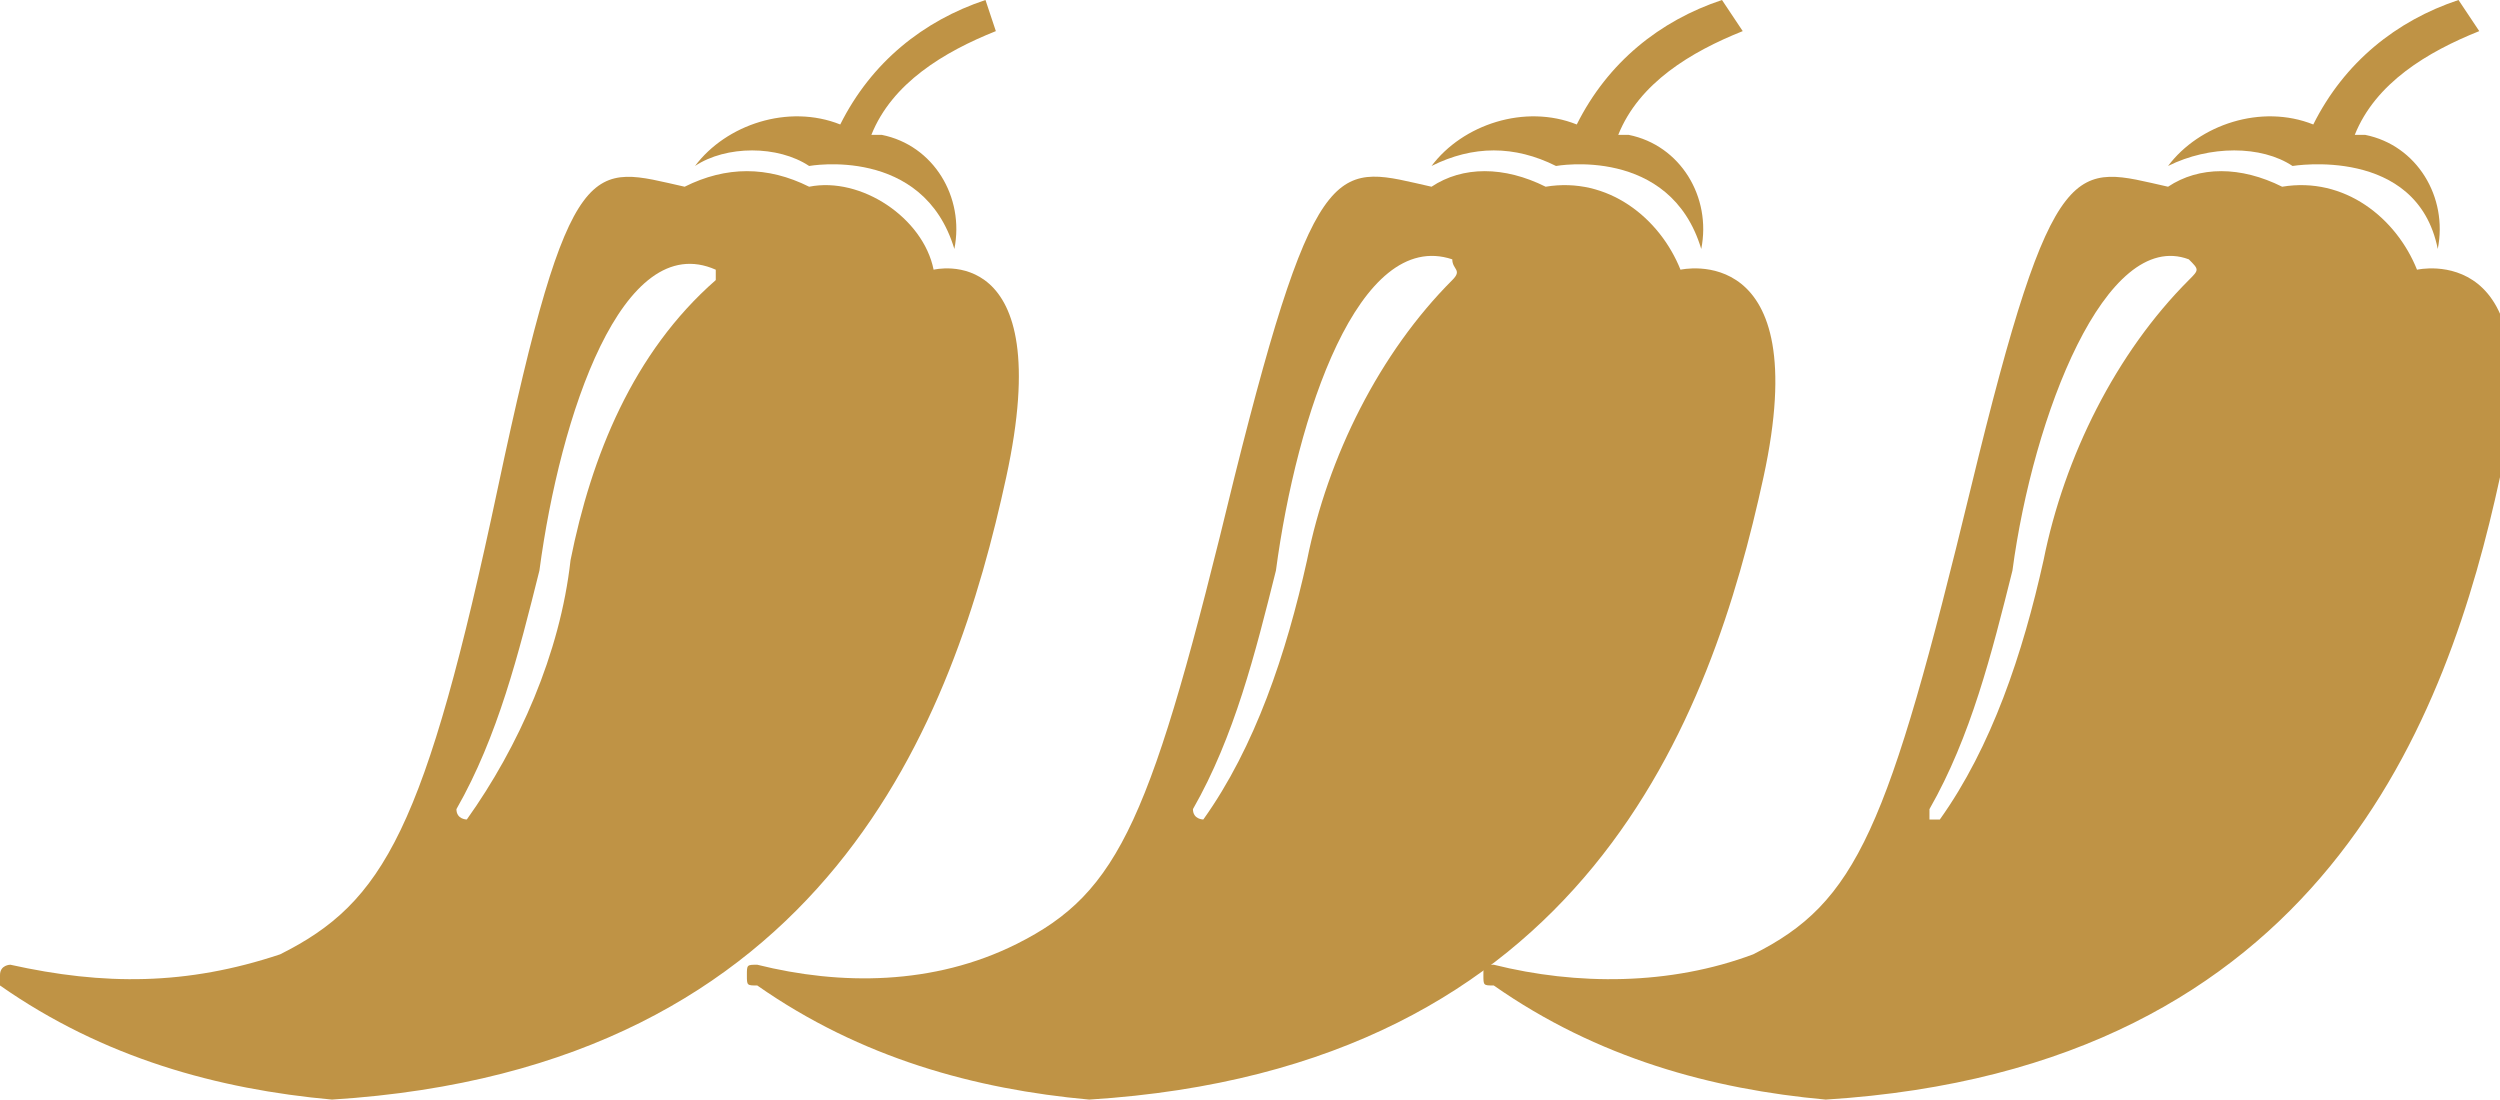
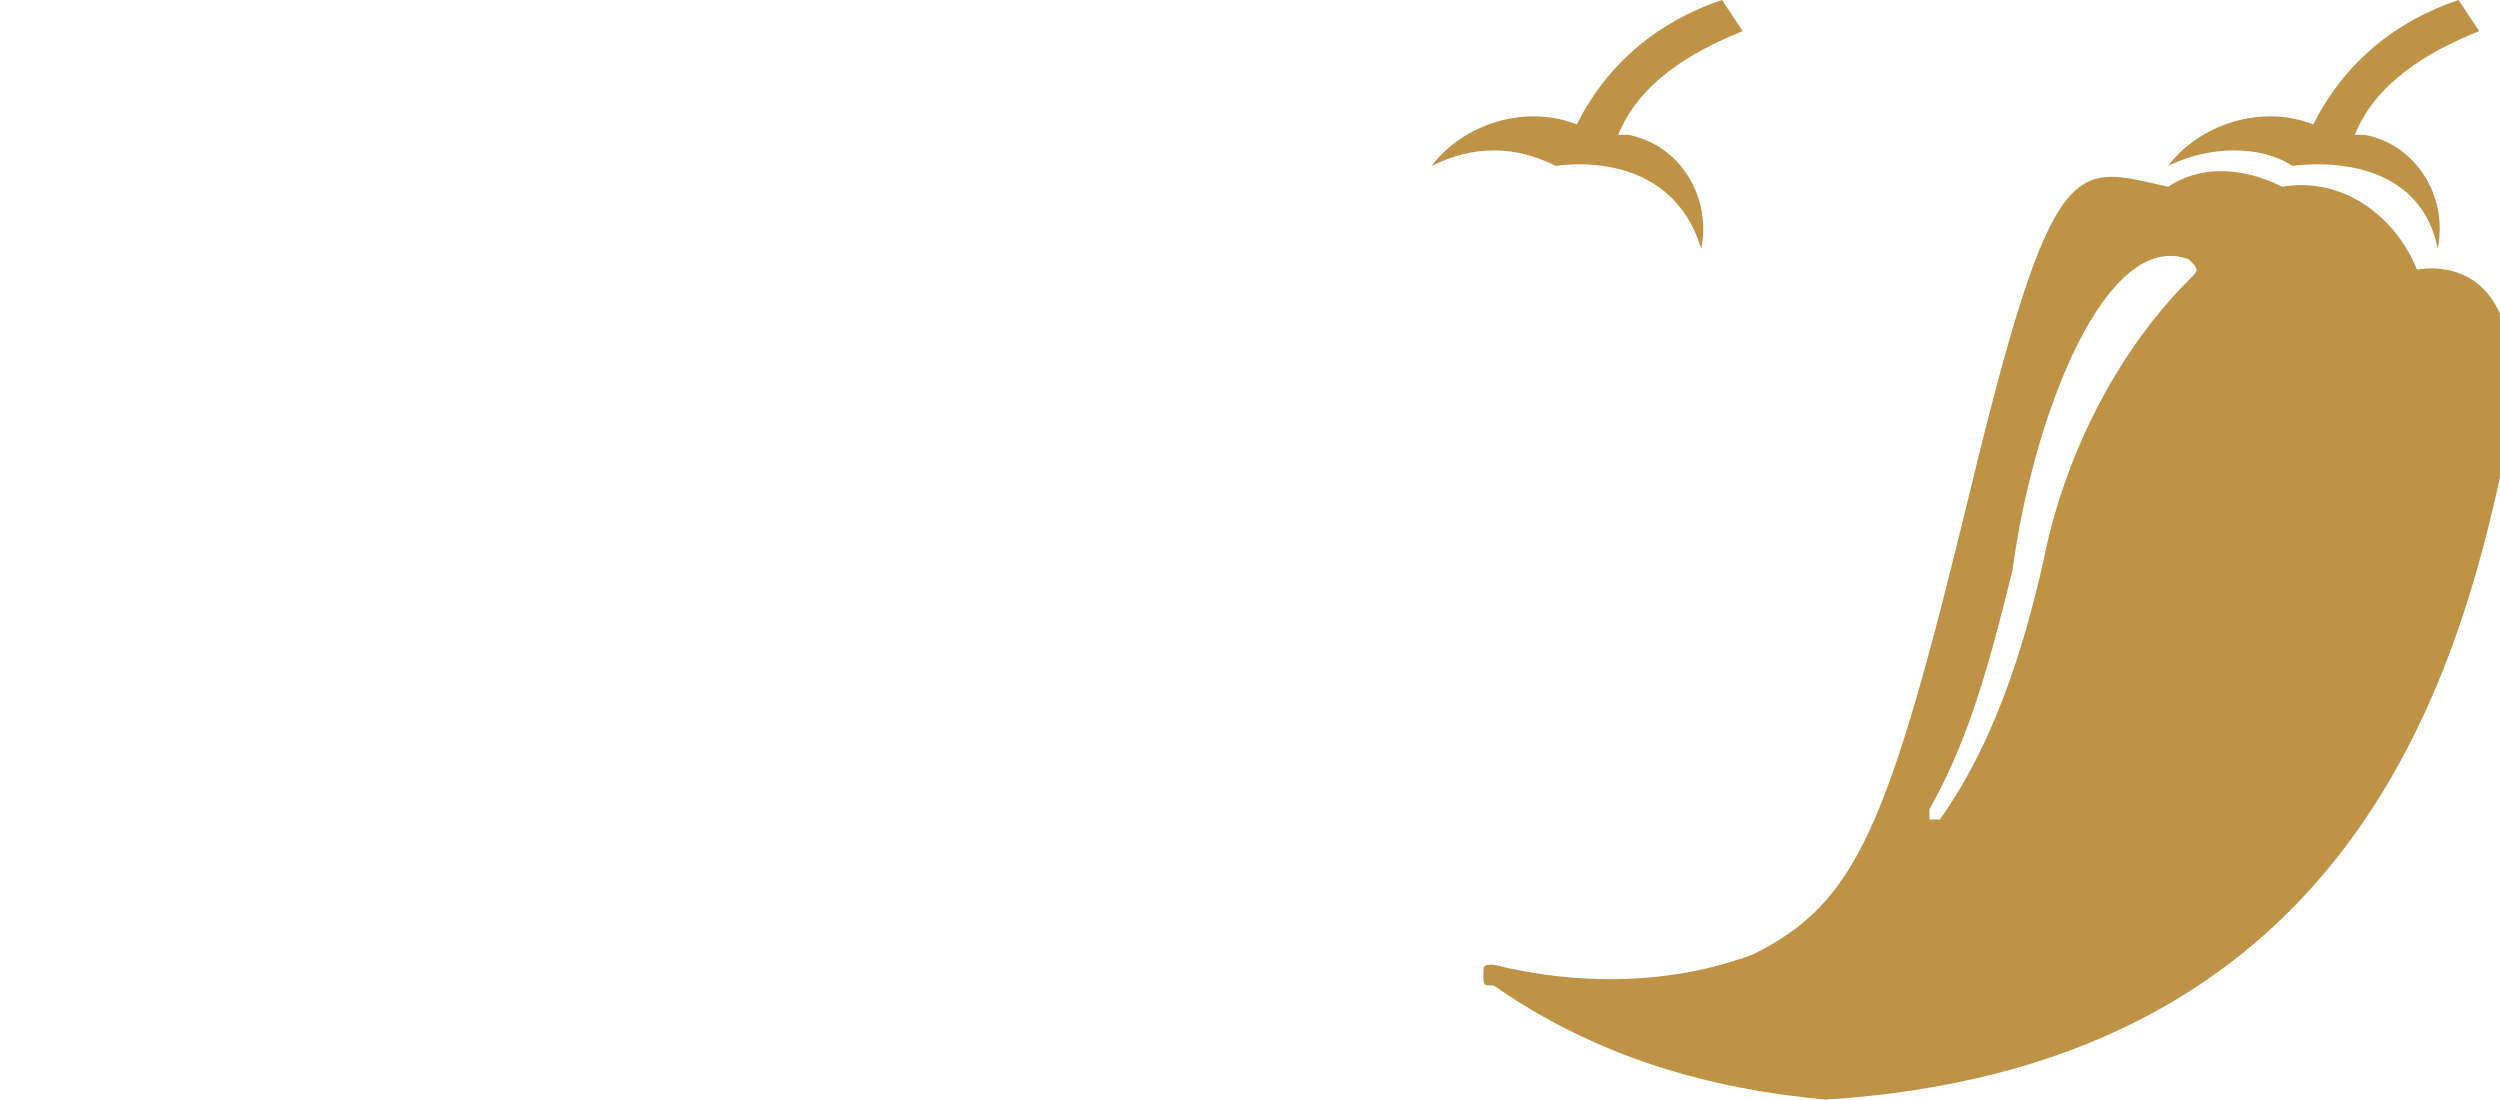
<svg xmlns="http://www.w3.org/2000/svg" version="1.1" id="圖層_1" x="0px" y="0px" viewBox="0 0 24.1 10.6" style="enable-background:new 0 0 24.1 10.6;" xml:space="preserve">
  <style type="text/css">
	.st0{fill:#BF9345;}
</style>
  <path class="st0" d="M22.1,1.6c0,0,1.2-0.2,1.4,0.8c0.1-0.5-0.2-1-0.7-1.1c0,0-0.1,0-0.1,0c0.2-0.5,0.7-0.8,1.2-1L23.7,0  c-0.6,0.2-1.1,0.6-1.4,1.2c-0.5-0.2-1.1,0-1.4,0.4C21.3,1.4,21.8,1.4,22.1,1.6z" />
  <path class="st0" d="M23.3,2.6c-0.2-0.5-0.7-0.9-1.3-0.8c-0.4-0.2-0.8-0.2-1.1,0C20,1.6,19.8,1.4,19,4.7c-0.8,3.3-1.1,4-2.1,4.5  c-0.8,0.3-1.7,0.3-2.5,0.1c-0.1,0-0.1,0-0.1,0.1c0,0.1,0,0.1,0.1,0.1c1,0.7,2.1,1,3.2,1.1c4.8-0.3,6-3.7,6.5-6S23.3,2.6,23.3,2.6z   M21.1,2.7c-0.7,0.7-1.2,1.7-1.4,2.7c-0.2,0.9-0.5,1.8-1,2.5c0,0-0.1,0-0.1,0c0,0,0-0.1,0-0.1c0.4-0.7,0.6-1.5,0.8-2.3  c0.2-1.5,0.9-3.3,1.7-3C21.2,2.6,21.2,2.6,21.1,2.7C21.2,2.7,21.1,2.7,21.1,2.7z" />
  <path class="st0" d="M15,1.6c0,0,1.1-0.2,1.4,0.8c0.1-0.5-0.2-1-0.7-1.1c0,0-0.1,0-0.1,0c0.2-0.5,0.7-0.8,1.2-1L16.6,0  c-0.6,0.2-1.1,0.6-1.4,1.2c-0.5-0.2-1.1,0-1.4,0.4C14.2,1.4,14.6,1.4,15,1.6z" />
-   <path class="st0" d="M16.2,2.6c-0.2-0.5-0.7-0.9-1.3-0.8c-0.4-0.2-0.8-0.2-1.1,0c-0.9-0.2-1.1-0.4-1.9,2.8c-0.8,3.3-1.1,4-2.1,4.5  C9,9.5,8.1,9.5,7.3,9.3c-0.1,0-0.1,0-0.1,0.1c0,0.1,0,0.1,0.1,0.1c1,0.7,2.1,1,3.2,1.1c4.8-0.3,6-3.7,6.5-6S16.2,2.6,16.2,2.6z   M14,2.7c-0.7,0.7-1.2,1.7-1.4,2.7c-0.2,0.9-0.5,1.8-1,2.5c0,0-0.1,0-0.1-0.1c0.4-0.7,0.6-1.5,0.8-2.3c0.2-1.5,0.8-3.3,1.7-3  C14,2.6,14.1,2.6,14,2.7C14,2.7,14,2.7,14,2.7z" />
-   <path class="st0" d="M7.8,1.6c0,0,1.1-0.2,1.4,0.8c0.1-0.5-0.2-1-0.7-1.1c0,0-0.1,0-0.1,0c0.2-0.5,0.7-0.8,1.2-1L9.5,0  C8.9,0.2,8.4,0.6,8.1,1.2C7.6,1,7,1.2,6.7,1.6C7,1.4,7.5,1.4,7.8,1.6z" />
-   <path class="st0" d="M9,2.6C8.9,2.1,8.3,1.7,7.8,1.8C7.4,1.6,7,1.6,6.6,1.8C5.7,1.6,5.5,1.4,4.8,4.7s-1.1,4-2.1,4.5  C1.8,9.5,1,9.5,0.1,9.3C0.1,9.3,0,9.3,0,9.4C0,9.4,0,9.5,0,9.5c1,0.7,2.1,1,3.2,1.1c4.8-0.3,6-3.7,6.5-6S9,2.6,9,2.6z M6.9,2.7  C6.1,3.4,5.7,4.4,5.5,5.4C5.4,6.3,5,7.2,4.5,7.9c0,0-0.1,0-0.1-0.1c0.4-0.7,0.6-1.5,0.8-2.3C5.4,4,6,2.2,6.9,2.6  C6.9,2.6,6.9,2.6,6.9,2.7C6.9,2.7,6.9,2.7,6.9,2.7z" />
</svg>